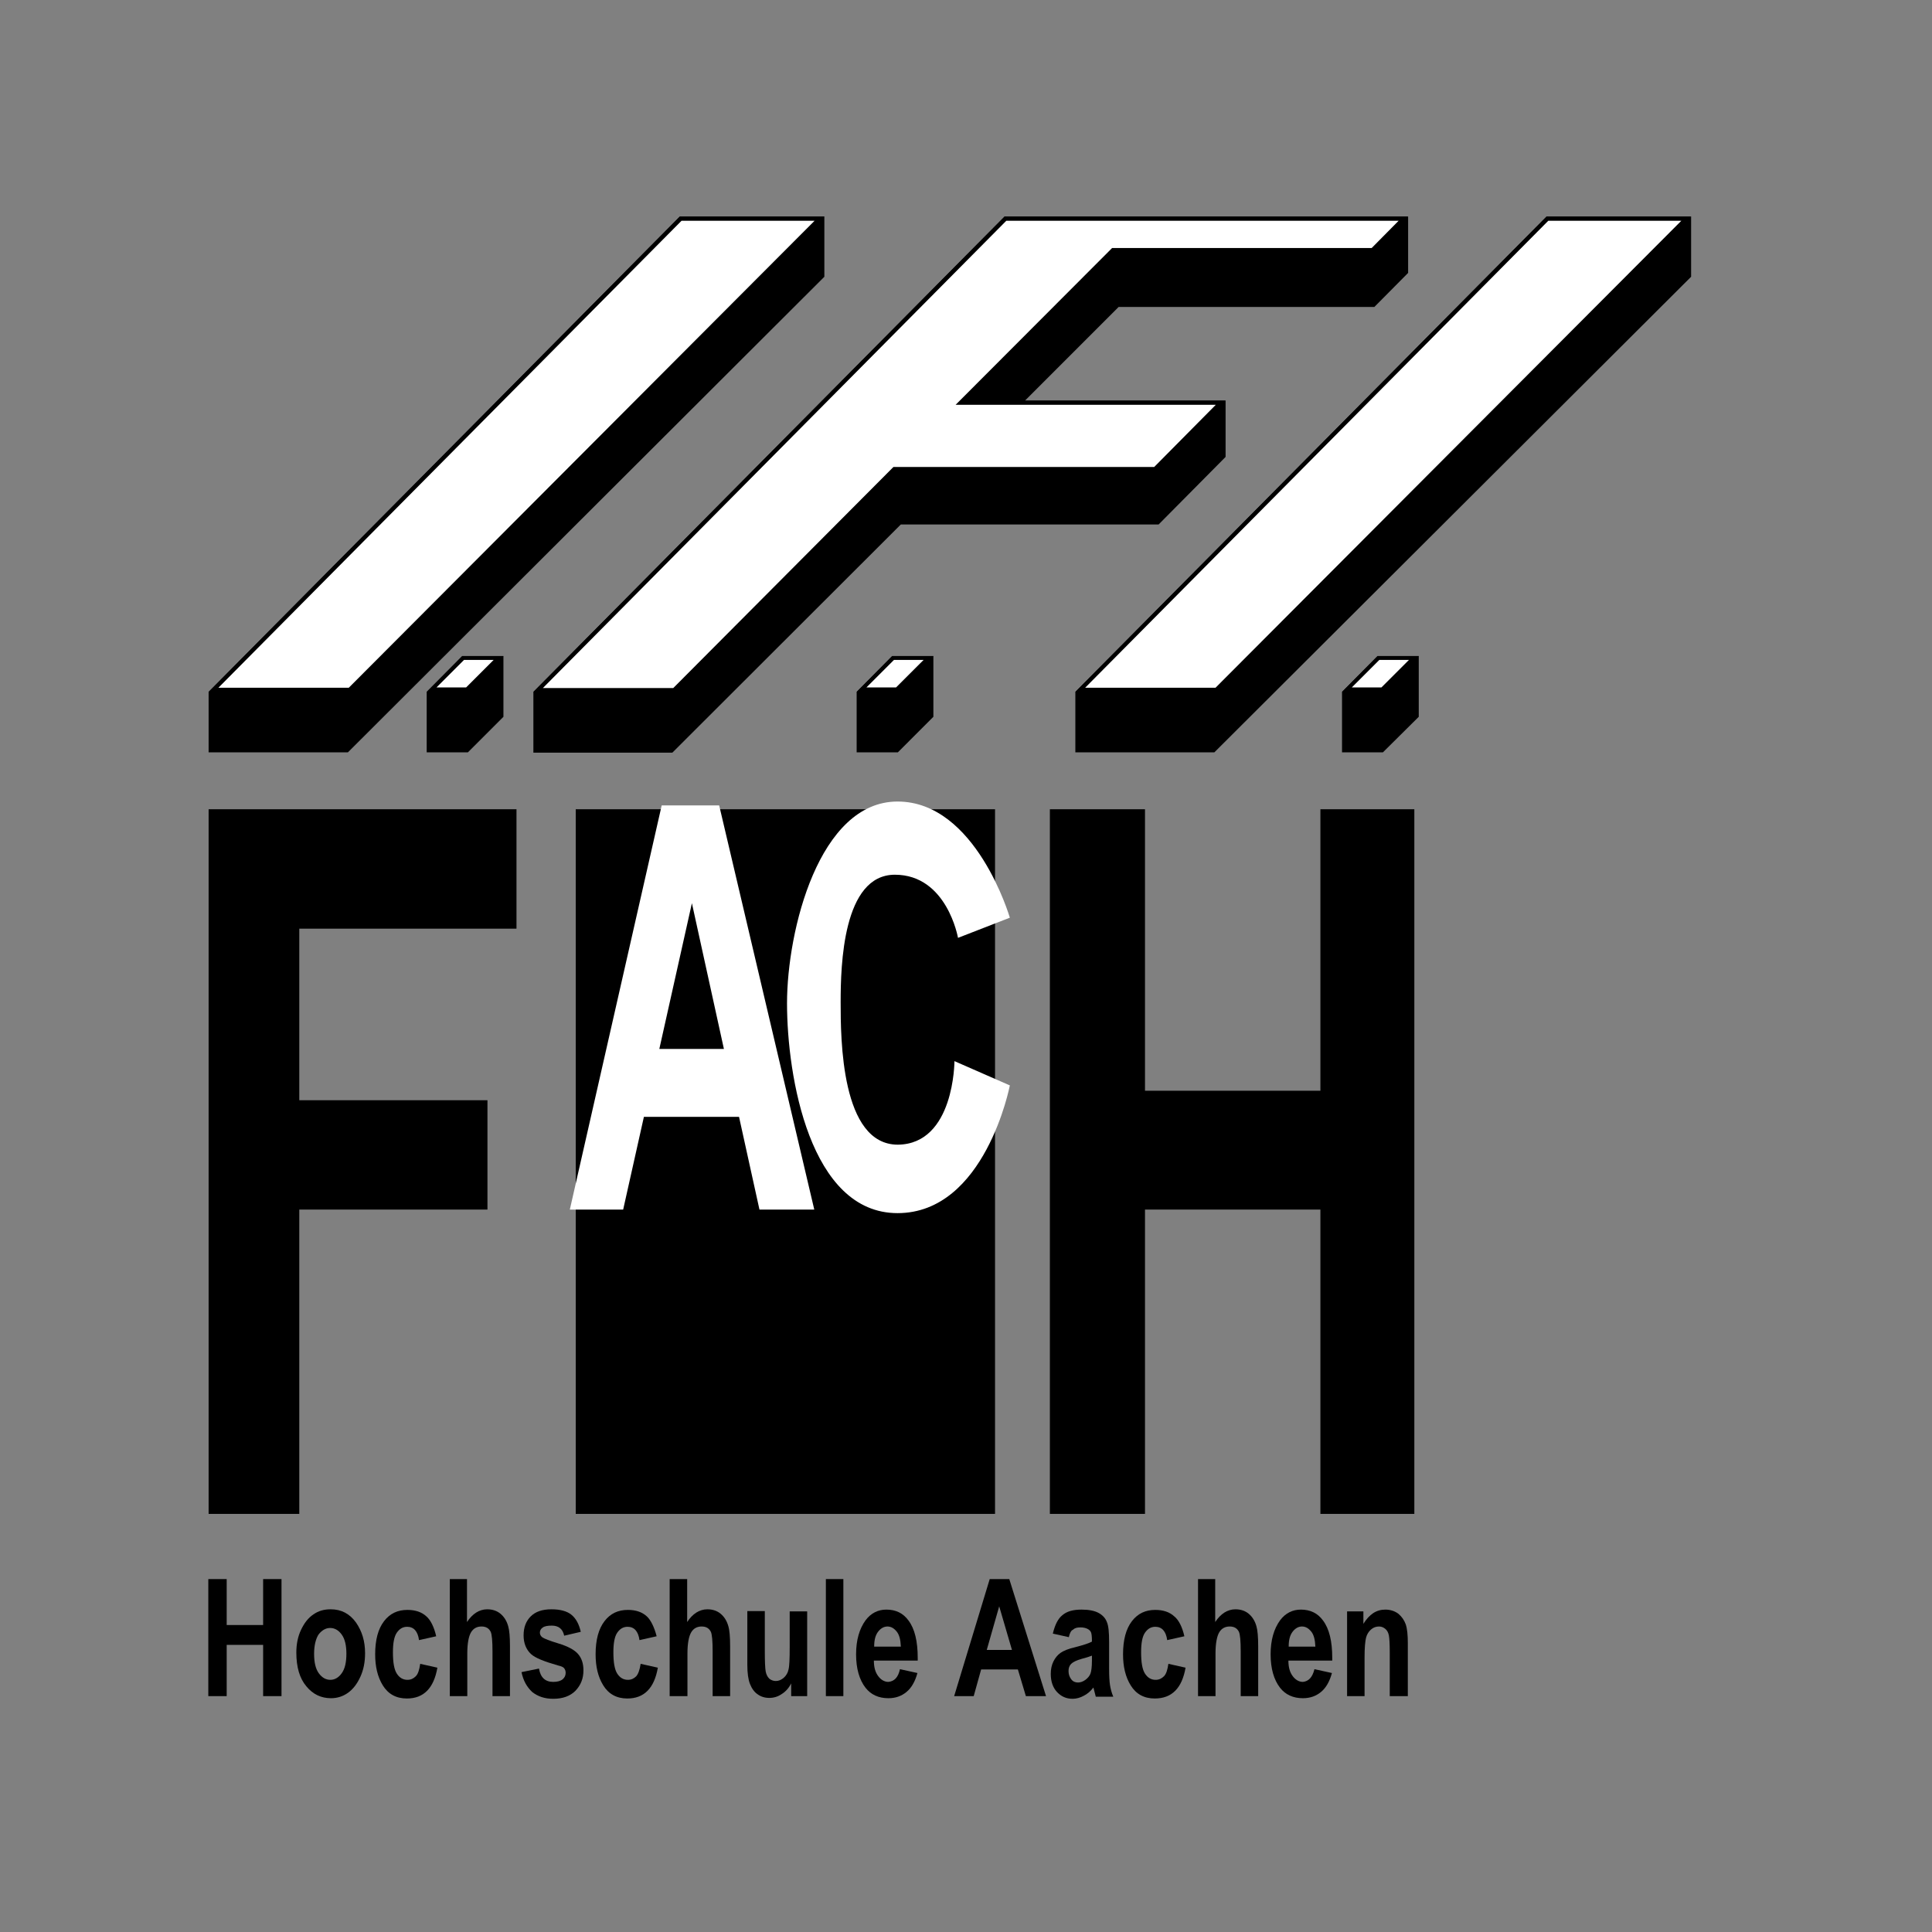
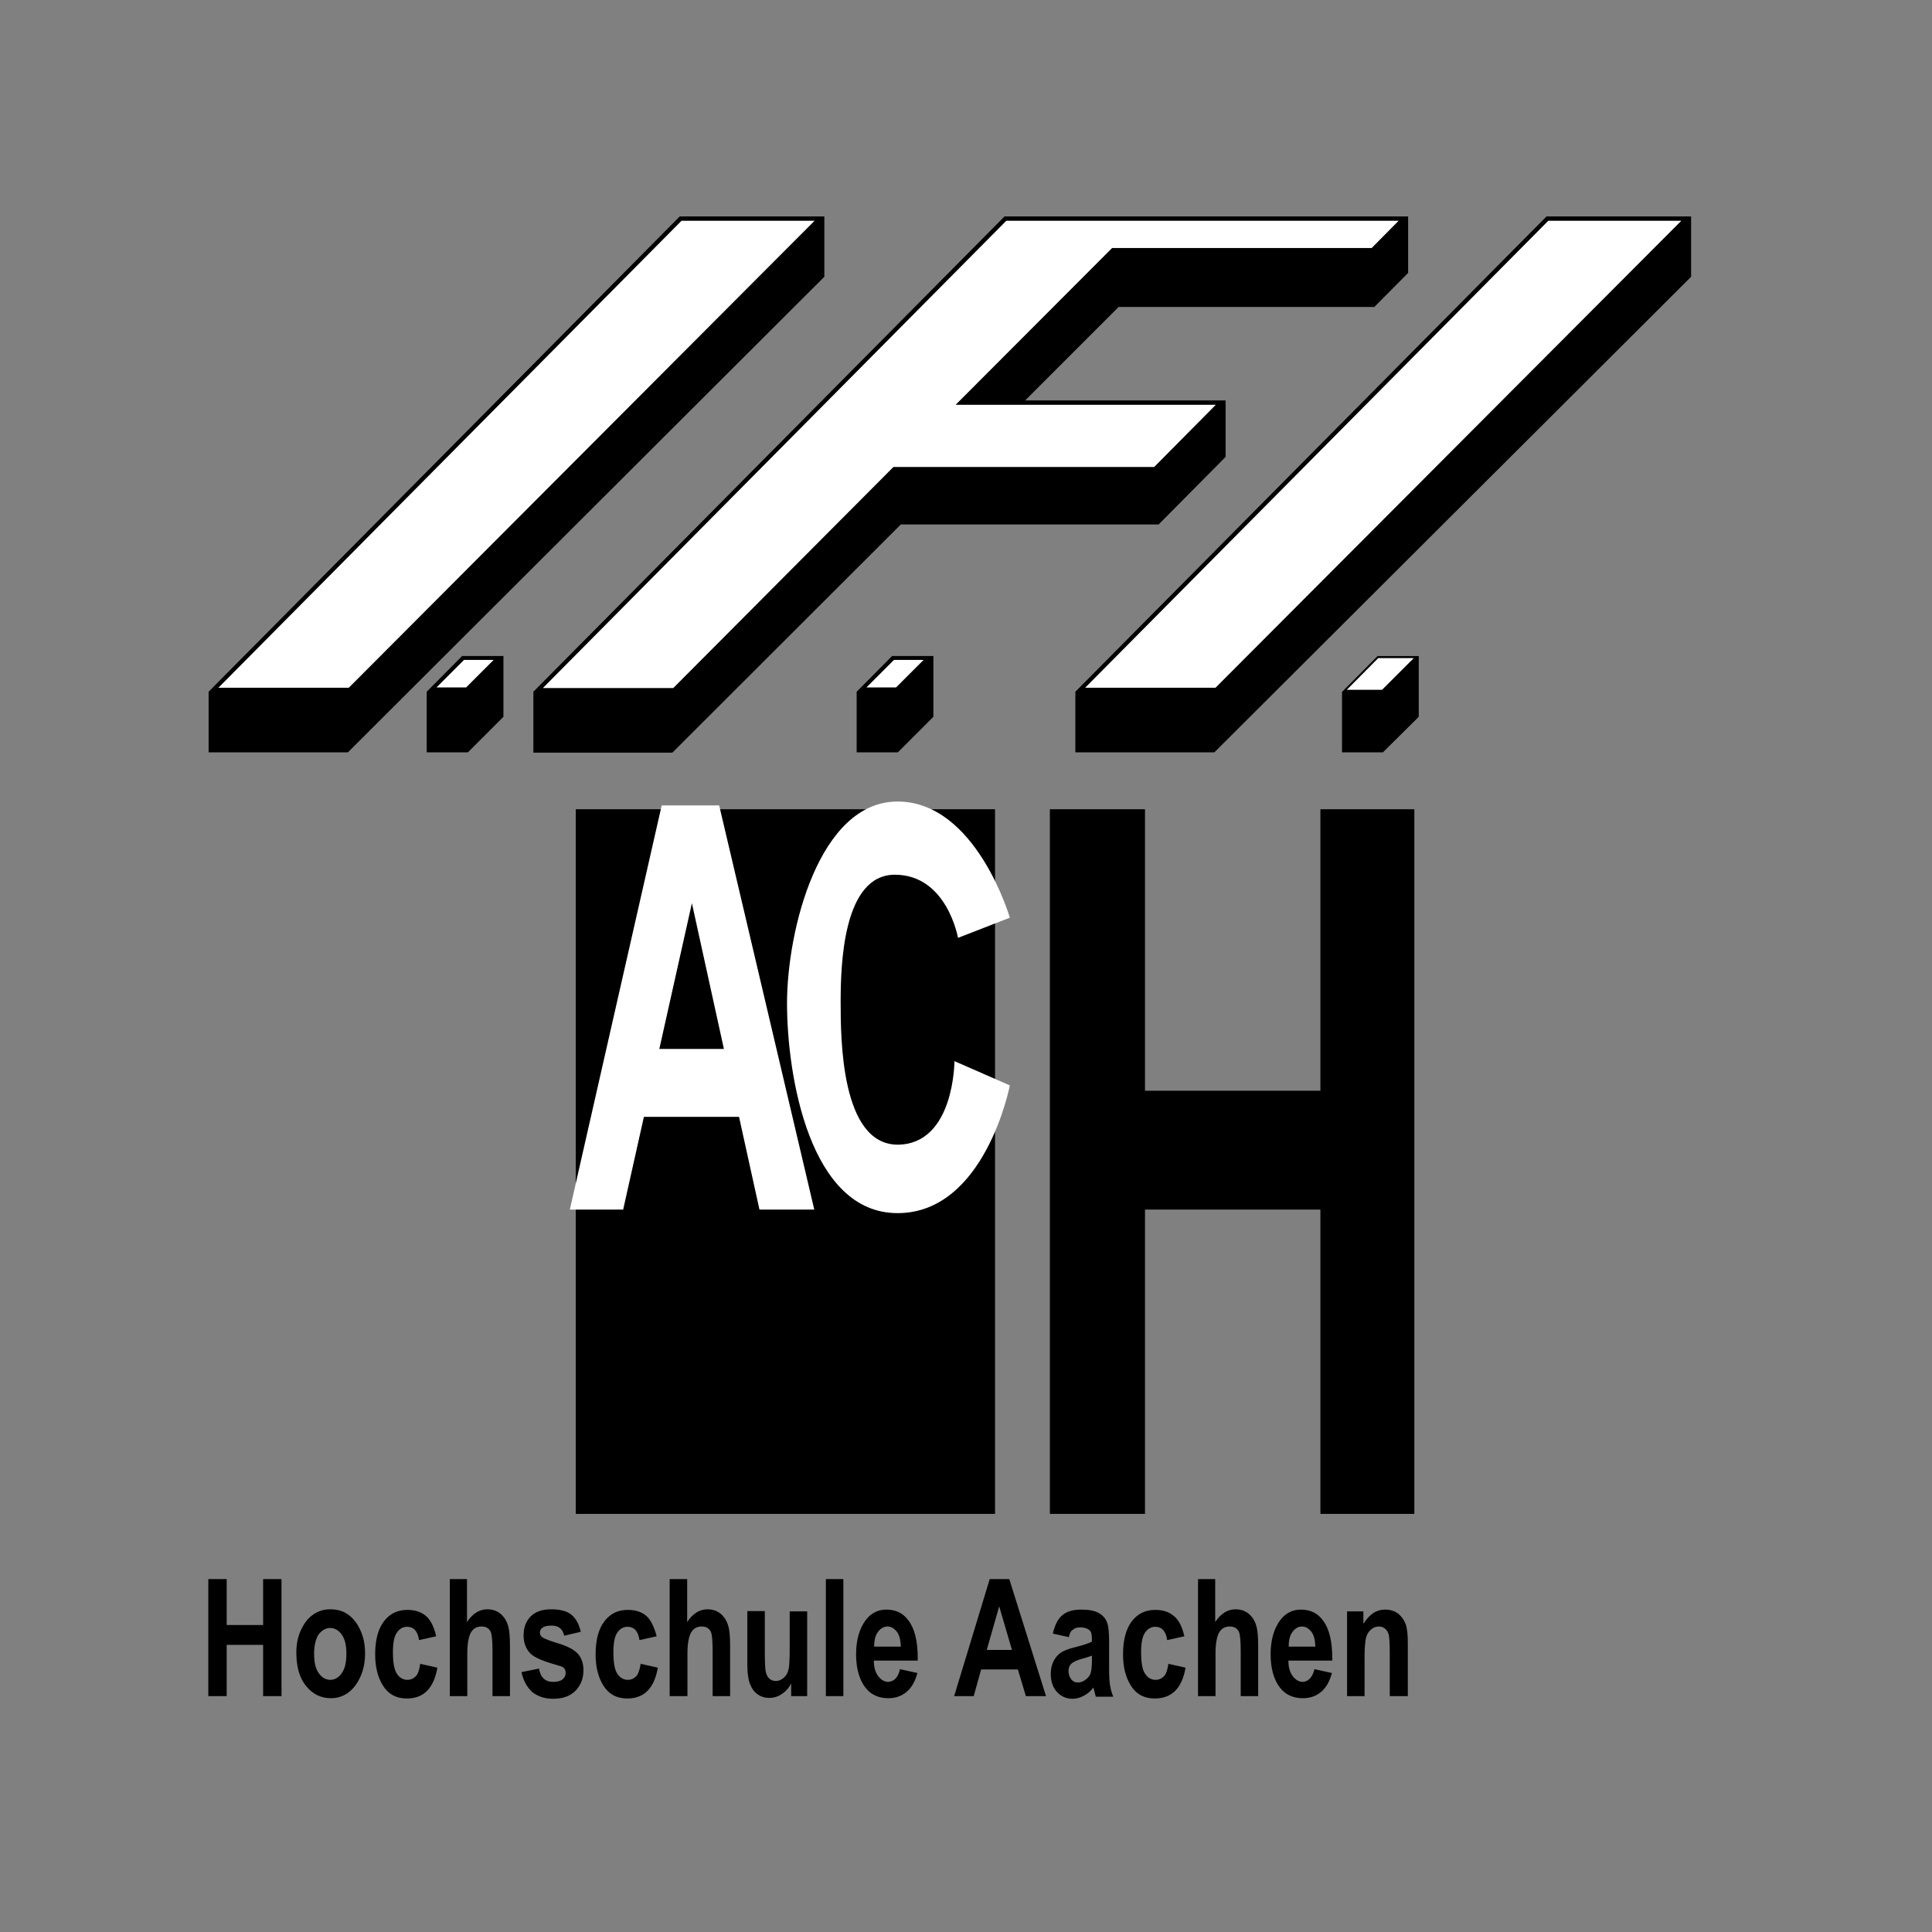
<svg xmlns="http://www.w3.org/2000/svg" width="102" height="102" viewBox="0 0 102 102" fill="none">
  <rect x="0" y="0" width="102" height="102" fill="#808080" stroke="none" />
  <path d="M52.533 42.724H30.396V79.926H52.533V42.724Z" fill="black" />
  <path d="M24.405 34.636L22.527 36.529V39.721H24.702L26.579 37.843V34.636H24.405Z" fill="black" />
  <path d="M53.034 11.436L28.16 36.529V39.736H35.497L47.559 27.69H61.169L64.705 24.123V21.151H54.114L59.057 16.207H72.558L74.342 14.408V11.436H53.034Z" fill="black" />
  <path d="M35.888 11.436L11.014 36.529V39.721H18.366L43.522 14.612V11.436H35.888Z" fill="black" />
  <path d="M35.934 11.545L11.279 36.42H18.46L43.256 11.545H35.934Z" fill="white" />
  <path d="M35.982 11.655H43.006L18.413 36.31H11.53L35.982 11.655ZM35.888 11.436L11.014 36.529H18.492L43.522 11.436H35.888Z" fill="black" />
  <path d="M81.648 11.436L56.773 36.529V39.721H64.111L89.282 14.612V11.436H81.648Z" fill="black" />
  <path d="M81.694 11.545L57.039 36.42H64.22L89.016 11.545H81.694Z" fill="white" />
  <path d="M81.742 11.655H88.766L64.173 36.31H57.29L81.742 11.655ZM81.648 11.436L56.773 36.529H64.251L89.282 11.436H81.648Z" fill="black" />
  <path d="M53.081 11.545L28.41 36.42H35.606L47.23 24.749H60.997L64.454 21.26H50.719L58.76 13.188H72.448L74.091 11.545H53.081Z" fill="white" />
  <path d="M53.128 11.655H58.244H60.669H73.841L72.418 13.094H58.807H58.713L58.651 13.157L50.813 21.01L50.453 21.37H50.969H64.189L60.935 24.655H47.262H47.168L47.105 24.718L35.544 36.326H28.661L53.128 11.655ZM53.034 11.436L28.16 36.529H35.638L47.277 24.859H61.029L64.705 21.151H50.969L58.807 13.298H72.496L74.342 11.436H53.034Z" fill="black" />
  <path d="M24.451 34.746L22.793 36.419H24.655L26.329 34.746H24.451Z" fill="white" />
  <path d="M26.063 34.84L24.608 36.294H23.044L24.498 34.84H26.063ZM26.579 34.636H24.405L22.527 36.529H24.686L26.579 34.636Z" fill="black" />
  <path d="M47.104 34.636L45.227 36.529V39.721H47.401L49.278 37.843V34.636H47.104Z" fill="black" />
  <path d="M47.152 34.746L45.494 36.419H47.356L49.03 34.746H47.152Z" fill="white" />
  <path d="M48.762 34.84L47.307 36.294H45.743L47.198 34.84H48.762ZM49.278 34.636H47.104L45.227 36.529H47.401L49.278 34.636Z" fill="black" />
  <path d="M72.729 34.636L70.852 36.529V39.721H73.01L74.903 37.843V34.636H72.729Z" fill="black" />
  <path d="M72.762 34.746L71.103 36.419H72.965L74.639 34.746H72.762Z" fill="white" />
-   <path d="M74.387 34.84L72.932 36.294H71.368L72.823 34.84H74.387ZM74.903 34.636H72.729L70.852 36.529H73.01L74.903 34.636Z" fill="black" />
-   <path d="M11.014 42.724V79.926H15.801V63.859H25.735V58.087H15.801V49.029H27.268V42.724H11.014Z" fill="black" />
  <path d="M55.428 42.724H60.45V57.586H69.711V42.724H74.67V79.926H69.711V63.859H60.45V79.926H55.428V42.724Z" fill="black" />
  <path d="M42.99 63.86L37.969 42.521H34.934L30.084 63.86H32.9L33.995 58.963H39.017L40.096 63.86H42.99ZM34.809 55.38L36.529 47.684L38.219 55.38H34.809Z" fill="white" />
  <path d="M50.39 56.022L53.315 57.304C53.315 57.304 52.017 64.047 47.386 64.047C42.755 64.047 41.551 56.819 41.551 52.971C41.551 49.123 43.24 42.317 47.386 42.317C51.532 42.317 53.315 48.45 53.315 48.45L50.578 49.514C50.578 49.514 49.999 46.181 47.245 46.181C44.492 46.181 44.382 50.984 44.382 52.908C44.382 54.833 44.398 60.433 47.402 60.433C50.39 60.402 50.39 56.022 50.39 56.022Z" fill="white" />
  <path d="M13.892 83.368V85.793H11.968V83.368H10.998V89.547H11.968V86.841H13.892V89.547H14.862V83.368H13.892Z" fill="black" />
  <path d="M15.645 87.247C15.645 86.809 15.723 86.403 15.895 86.043C16.067 85.683 16.27 85.417 16.552 85.229C16.818 85.042 17.115 84.963 17.459 84.963C18.022 84.963 18.46 85.198 18.789 85.652C19.117 86.121 19.274 86.653 19.274 87.279C19.274 87.748 19.196 88.155 19.024 88.53C18.852 88.906 18.633 89.187 18.367 89.375C18.101 89.563 17.803 89.657 17.475 89.657C16.959 89.657 16.521 89.453 16.176 89.031C15.817 88.609 15.645 88.014 15.645 87.247ZM16.583 87.31C16.583 87.764 16.661 88.108 16.834 88.343C17.006 88.577 17.209 88.687 17.444 88.687C17.678 88.687 17.882 88.561 18.038 88.343C18.21 88.108 18.288 87.764 18.288 87.31C18.288 86.872 18.21 86.528 18.038 86.293C17.866 86.058 17.663 85.949 17.428 85.949C17.193 85.949 16.99 86.074 16.818 86.293C16.677 86.512 16.583 86.856 16.583 87.31Z" fill="black" />
  <path d="M23.029 86.387L22.122 86.59C22.059 86.121 21.84 85.886 21.496 85.886C21.262 85.886 21.09 85.996 20.949 86.199C20.808 86.403 20.745 86.747 20.745 87.232C20.745 87.764 20.808 88.139 20.949 88.358C21.09 88.577 21.277 88.687 21.512 88.687C21.684 88.687 21.825 88.624 21.95 88.499C22.075 88.374 22.138 88.155 22.185 87.842L23.092 88.045C22.904 89.125 22.372 89.672 21.481 89.672C20.917 89.672 20.495 89.438 20.213 88.984C19.932 88.53 19.807 87.983 19.807 87.341C19.807 86.575 19.963 85.996 20.276 85.589C20.589 85.182 20.996 84.995 21.512 84.995C21.919 84.995 22.263 85.104 22.513 85.339C22.732 85.526 22.92 85.902 23.029 86.387Z" fill="black" />
  <path d="M24.655 83.368V85.636C24.796 85.417 24.968 85.245 25.14 85.135C25.312 85.026 25.516 84.963 25.719 84.963C26.001 84.963 26.235 85.042 26.423 85.198C26.611 85.355 26.752 85.573 26.83 85.855C26.892 86.058 26.924 86.418 26.924 86.919V89.547H26.001V87.185C26.001 86.637 25.97 86.293 25.907 86.152C25.813 85.965 25.657 85.871 25.422 85.871C25.187 85.871 25 85.965 24.874 86.168C24.749 86.371 24.671 86.747 24.671 87.294V89.547H23.748V83.368H24.655Z" fill="black" />
  <path d="M27.533 88.28L28.456 88.092C28.534 88.561 28.785 88.796 29.207 88.796C29.426 88.796 29.598 88.749 29.708 88.655C29.817 88.561 29.864 88.452 29.864 88.311C29.864 88.217 29.833 88.139 29.786 88.077C29.739 88.014 29.63 87.967 29.489 87.936C28.722 87.717 28.253 87.529 28.034 87.326C27.784 87.091 27.643 86.763 27.643 86.34C27.643 85.918 27.768 85.589 28.018 85.339C28.268 85.088 28.628 84.963 29.113 84.963C29.567 84.963 29.927 85.057 30.161 85.245C30.396 85.433 30.568 85.73 30.662 86.152L29.786 86.356C29.708 85.996 29.489 85.824 29.129 85.824C28.91 85.824 28.738 85.855 28.644 85.933C28.55 85.996 28.503 86.09 28.503 86.199C28.503 86.293 28.55 86.387 28.644 86.45C28.738 86.512 29.004 86.622 29.473 86.763C29.989 86.919 30.334 87.107 30.521 87.326C30.709 87.545 30.803 87.826 30.803 88.186C30.803 88.624 30.662 88.968 30.38 89.266C30.099 89.547 29.708 89.688 29.207 89.688C28.753 89.688 28.394 89.563 28.096 89.328C27.815 89.062 27.627 88.734 27.533 88.28Z" fill="black" />
  <path d="M34.668 86.387L33.761 86.59C33.698 86.121 33.479 85.886 33.135 85.886C32.9 85.886 32.728 85.996 32.587 86.199C32.447 86.403 32.384 86.747 32.384 87.232C32.384 87.764 32.447 88.139 32.587 88.358C32.728 88.577 32.916 88.687 33.151 88.687C33.323 88.687 33.463 88.624 33.589 88.499C33.698 88.374 33.776 88.155 33.823 87.842L34.731 88.045C34.543 89.125 34.011 89.672 33.119 89.672C32.556 89.672 32.134 89.438 31.852 88.984C31.57 88.53 31.445 87.983 31.445 87.341C31.445 86.575 31.602 85.996 31.915 85.589C32.227 85.182 32.634 84.995 33.151 84.995C33.557 84.995 33.901 85.104 34.152 85.339C34.355 85.526 34.543 85.902 34.668 86.387Z" fill="black" />
  <path d="M36.279 83.368V85.636C36.419 85.417 36.591 85.245 36.763 85.135C36.935 85.026 37.139 84.963 37.342 84.963C37.624 84.963 37.858 85.042 38.046 85.198C38.234 85.355 38.375 85.573 38.453 85.855C38.516 86.058 38.547 86.418 38.547 86.919V89.547H37.624V87.185C37.624 86.637 37.593 86.293 37.53 86.152C37.436 85.965 37.28 85.871 37.045 85.871C36.81 85.871 36.623 85.965 36.498 86.168C36.372 86.371 36.294 86.747 36.294 87.294V89.547H35.355V83.368H36.279Z" fill="black" />
  <path d="M41.77 89.547V88.874C41.645 89.125 41.473 89.312 41.27 89.438C41.066 89.578 40.847 89.641 40.613 89.641C40.378 89.641 40.175 89.578 40.003 89.453C39.815 89.328 39.69 89.14 39.596 88.906C39.502 88.671 39.455 88.327 39.455 87.889V85.057H40.378V87.122C40.378 87.717 40.394 88.076 40.425 88.249C40.456 88.405 40.519 88.53 40.613 88.624C40.707 88.702 40.832 88.749 40.957 88.749C41.113 88.749 41.254 88.687 41.379 88.577C41.505 88.468 41.598 88.311 41.63 88.139C41.677 87.967 41.692 87.56 41.692 86.966V85.073H42.615V89.547H41.77Z" fill="black" />
  <path d="M44.525 83.368H43.602V89.547H44.525V83.368Z" fill="black" />
  <path d="M47.513 88.124L48.436 88.327C48.31 88.781 48.123 89.109 47.857 89.328C47.591 89.547 47.278 89.657 46.903 89.657C46.386 89.657 45.98 89.469 45.698 89.109C45.369 88.687 45.197 88.092 45.197 87.341C45.197 86.59 45.369 85.996 45.698 85.542C45.98 85.167 46.355 84.979 46.793 84.979C47.294 84.979 47.685 85.167 47.966 85.558C48.295 85.996 48.451 86.653 48.451 87.529V87.67H46.136C46.136 88.03 46.214 88.296 46.371 88.499C46.511 88.687 46.699 88.796 46.903 88.796C47.215 88.765 47.419 88.561 47.513 88.124ZM47.559 86.919C47.544 86.575 47.481 86.309 47.34 86.137C47.2 85.965 47.043 85.871 46.855 85.871C46.668 85.871 46.496 85.965 46.355 86.152C46.214 86.34 46.152 86.59 46.152 86.934H47.559V86.919Z" fill="black" />
  <path d="M55.225 89.547H54.161L53.739 88.139H51.799L51.407 89.547H50.375L52.252 83.368H53.285L55.225 89.547ZM53.426 87.107L52.753 84.807L52.096 87.107H53.426Z" fill="black" />
  <path d="M56.429 86.434L55.584 86.246C55.694 85.793 55.85 85.464 56.085 85.276C56.319 85.073 56.648 84.979 57.102 84.979C57.493 84.979 57.79 85.042 57.993 85.151C58.197 85.261 58.353 85.417 58.431 85.62C58.525 85.824 58.556 86.184 58.556 86.7V88.092C58.556 88.483 58.572 88.765 58.603 88.968C58.635 89.156 58.682 89.359 58.776 89.578H57.852L57.727 89.093C57.571 89.297 57.399 89.438 57.211 89.531C57.039 89.625 56.836 89.688 56.632 89.688C56.288 89.688 56.022 89.563 55.803 89.328C55.584 89.093 55.475 88.765 55.475 88.374C55.475 88.124 55.522 87.904 55.615 87.717C55.709 87.529 55.834 87.373 55.991 87.263C56.147 87.153 56.413 87.044 56.757 86.966C57.18 86.856 57.477 86.762 57.649 86.669C57.649 86.418 57.633 86.262 57.602 86.184C57.571 86.105 57.508 86.043 57.414 85.996C57.321 85.949 57.196 85.918 57.039 85.918C56.867 85.918 56.742 85.949 56.648 86.043C56.554 86.074 56.476 86.215 56.429 86.434ZM57.665 87.404C57.54 87.451 57.368 87.513 57.117 87.576C56.836 87.654 56.648 87.748 56.554 87.842C56.46 87.936 56.413 88.061 56.413 88.217C56.413 88.389 56.46 88.53 56.554 88.655C56.648 88.781 56.773 88.828 56.914 88.828C57.039 88.828 57.18 88.781 57.305 88.687C57.43 88.593 57.524 88.483 57.571 88.358C57.618 88.233 57.649 87.998 57.649 87.654V87.404H57.665Z" fill="black" />
  <path d="M62.529 86.387L61.622 86.59C61.559 86.121 61.34 85.886 60.996 85.886C60.762 85.886 60.59 85.996 60.449 86.199C60.308 86.403 60.245 86.747 60.245 87.232C60.245 87.764 60.308 88.139 60.449 88.358C60.59 88.577 60.777 88.687 61.012 88.687C61.184 88.687 61.325 88.624 61.45 88.499C61.575 88.374 61.638 88.155 61.685 87.842L62.592 88.045C62.404 89.125 61.872 89.672 60.965 89.672C60.402 89.672 59.979 89.438 59.698 88.984C59.416 88.53 59.291 87.983 59.291 87.341C59.291 86.575 59.447 85.996 59.76 85.589C60.073 85.182 60.48 84.995 60.996 84.995C61.403 84.995 61.747 85.104 61.998 85.339C62.232 85.526 62.42 85.902 62.529 86.387Z" fill="black" />
  <path d="M64.157 83.368V85.636C64.298 85.417 64.47 85.245 64.642 85.135C64.814 85.026 65.018 84.963 65.221 84.963C65.503 84.963 65.737 85.042 65.925 85.198C66.113 85.355 66.254 85.573 66.332 85.855C66.394 86.058 66.426 86.418 66.426 86.919V89.547H65.503V87.185C65.503 86.637 65.472 86.293 65.409 86.152C65.315 85.965 65.159 85.871 64.924 85.871C64.689 85.871 64.501 85.965 64.376 86.168C64.251 86.371 64.173 86.747 64.173 87.294V89.547H63.25V83.368H64.157Z" fill="black" />
  <path d="M69.397 88.124L70.32 88.327C70.195 88.781 70.007 89.109 69.742 89.328C69.476 89.547 69.163 89.657 68.787 89.657C68.271 89.657 67.864 89.469 67.583 89.109C67.254 88.687 67.082 88.092 67.082 87.341C67.082 86.59 67.254 85.996 67.583 85.542C67.864 85.167 68.24 84.979 68.678 84.979C69.178 84.979 69.57 85.167 69.851 85.558C70.18 85.996 70.336 86.653 70.336 87.529V87.67H68.021C68.021 88.03 68.099 88.296 68.255 88.499C68.396 88.687 68.584 88.796 68.787 88.796C69.085 88.765 69.288 88.561 69.397 88.124ZM69.444 86.919C69.429 86.575 69.366 86.309 69.225 86.137C69.085 85.965 68.928 85.871 68.74 85.871C68.553 85.871 68.38 85.965 68.24 86.152C68.099 86.34 68.036 86.59 68.036 86.934H69.444V86.919Z" fill="black" />
  <path d="M74.295 89.547H73.372V87.263C73.372 86.809 73.356 86.496 73.325 86.34C73.294 86.184 73.231 86.074 73.137 85.996C73.043 85.918 72.934 85.871 72.809 85.871C72.652 85.871 72.511 85.918 72.386 86.027C72.261 86.137 72.167 86.278 72.12 86.465C72.073 86.653 72.042 86.997 72.042 87.513V89.547H71.119V85.073H71.98V85.73C72.136 85.48 72.308 85.292 72.496 85.167C72.684 85.042 72.903 84.979 73.137 84.979C73.403 84.979 73.638 85.057 73.826 85.198C74.013 85.355 74.138 85.542 74.217 85.761C74.295 85.996 74.326 86.324 74.326 86.762V89.547H74.295Z" fill="black" />
</svg>